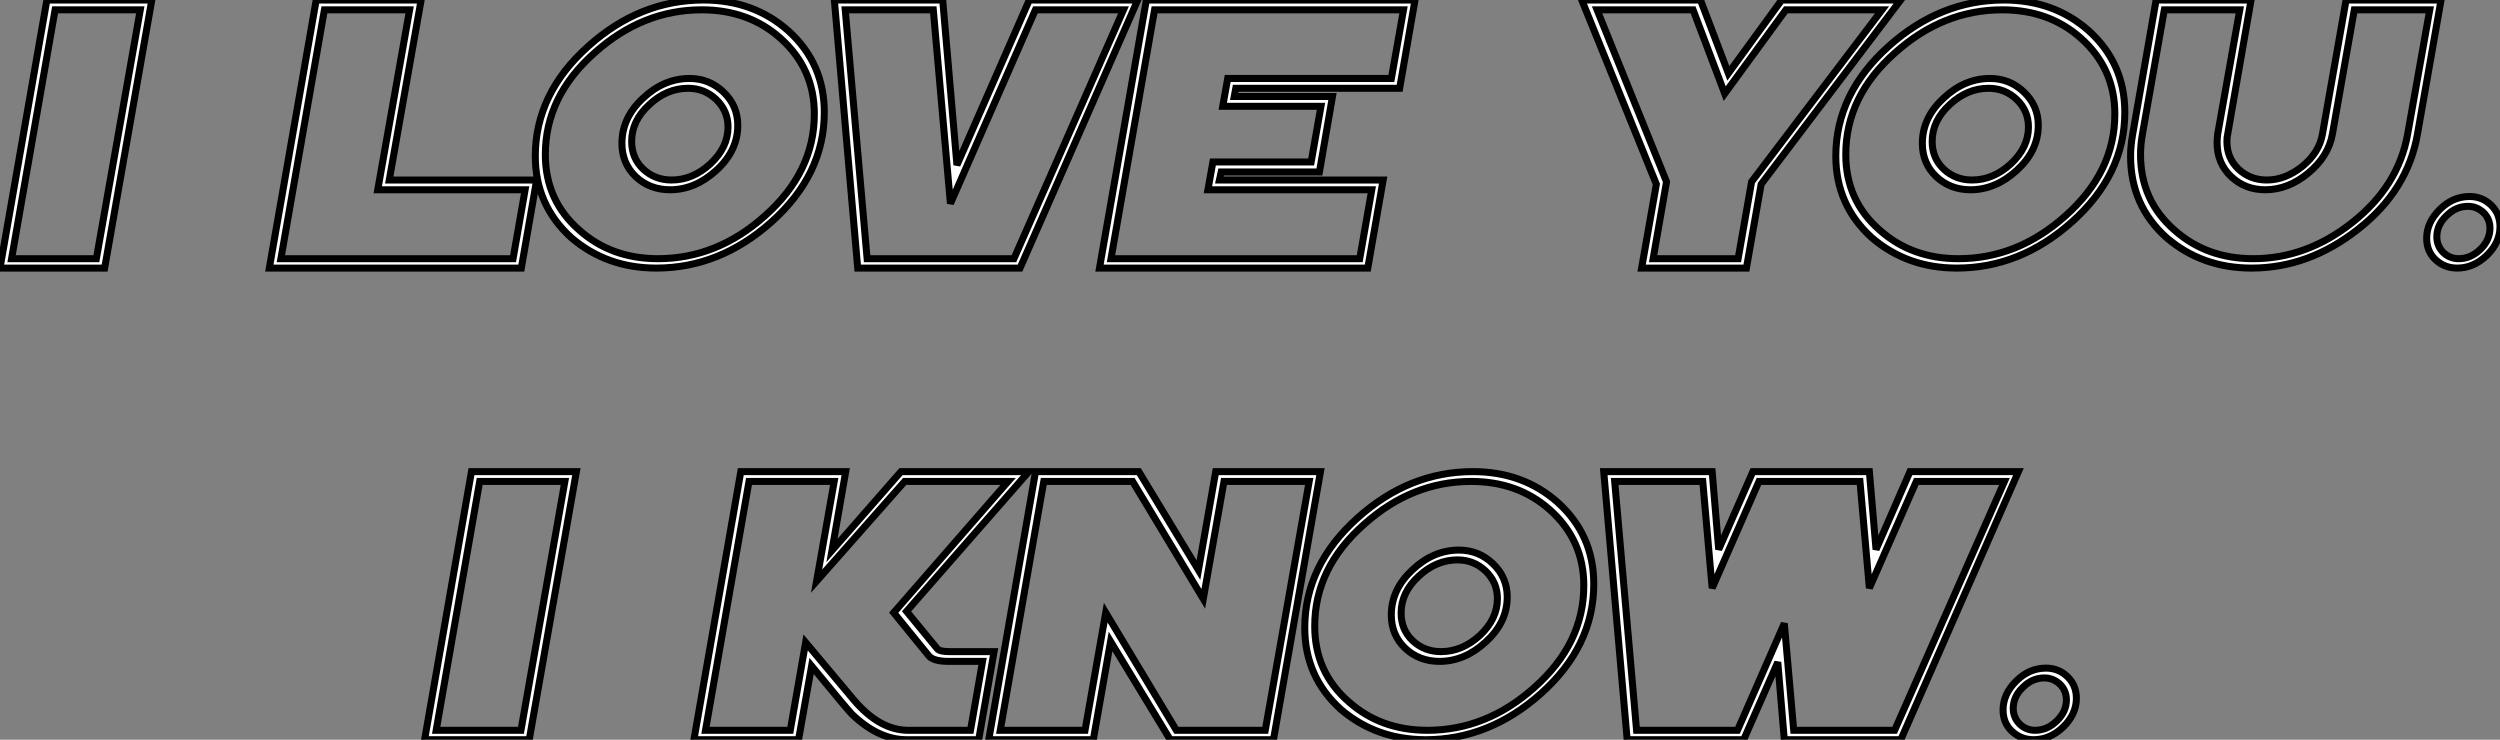
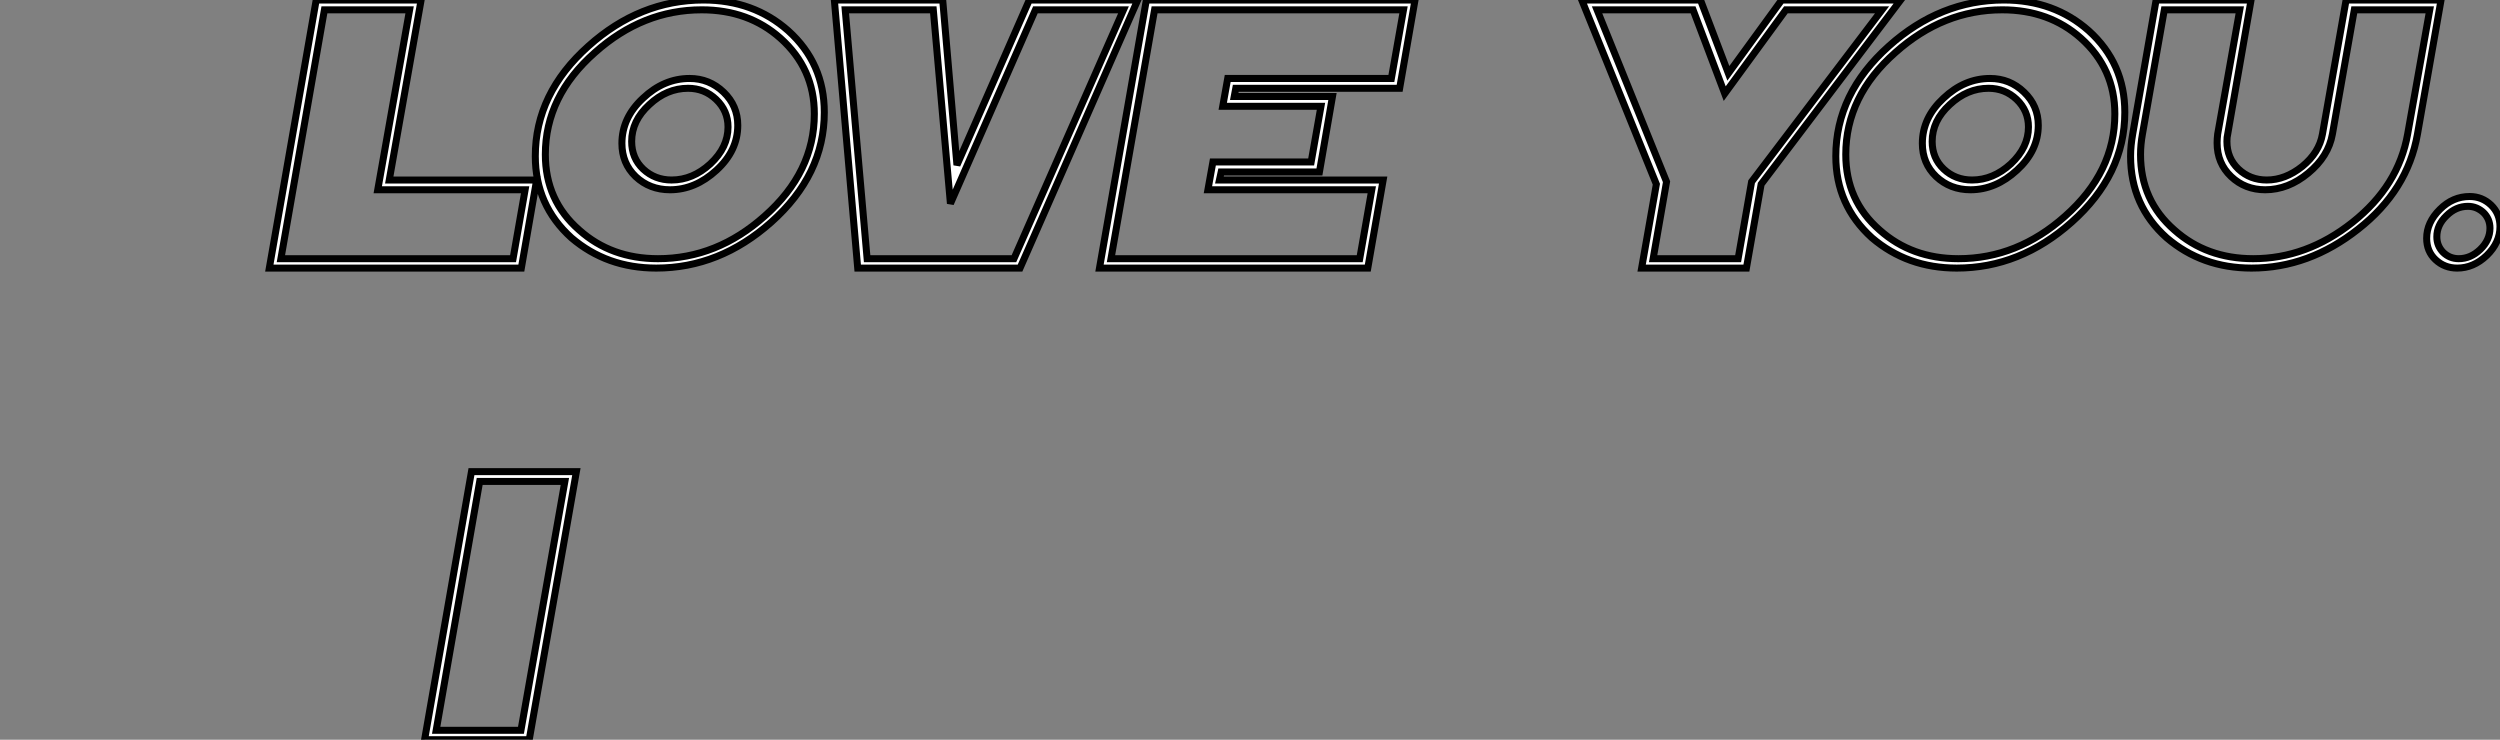
<svg xmlns="http://www.w3.org/2000/svg" viewBox="-3.63 4.218 356.224 105.4">
  <rect x="-3.63" y="4.218" width="356.224" height="105.4" fill="#808080" stroke="none" />
-   <path d="M17.36-36.39L5.22-36.39L-0.98-0.93L11.10-0.93L17.36-36.39ZM19.00-37.79L12.28 0.41L-2.63 0.41L4.05-37.79L19.00-37.79Z" fill="white" stroke="black" transform="translate(0 0) scale(1 1) translate(-1 42.008)" />
  <path d="M33.82-10.75L12.82-10.75L17.36-36.39L5.22-36.39L-0.98-0.93L32.10-0.93L33.82-10.75ZM35.46-12.14L33.28 0.41L-2.63 0.41L4.05-37.79L19.00-37.79L14.46-12.14L35.46-12.14ZM62.73-19.69L62.73-19.69Q62.73-22.01 61.03-23.63L61.03-23.63Q59.36-25.21 57.04-25.21L57.04-25.21Q54.00-25.21 51.52-22.89L51.52-22.89Q49-20.59 49-17.64L49-17.64Q49-15.26 50.64-13.70L50.64-13.70Q52.31-12.14 54.69-12.14L54.69-12.14Q57.70-12.14 60.21-14.44L60.21-14.44Q62.73-16.79 62.73-19.69ZM64.12-19.93L64.12-19.93Q64.12-16.32 61.09-13.54L61.09-13.54Q58.05-10.75 54.47-10.75L54.47-10.75Q51.57-10.75 49.57-12.63L49.57-12.63Q47.61-14.52 47.61-17.36L47.61-17.36Q47.61-21 50.61-23.79L50.61-23.79Q53.59-26.61 57.26-26.61L57.26-26.61Q60.07-26.61 62.10-24.66L62.10-24.66Q64.12-22.72 64.12-19.93ZM75.03-21.55L75.03-21.55Q75.03-28.03 70.19-32.35L70.19-32.35Q65.65-36.39 58.98-36.39L58.98-36.39Q50.59-36.39 43.78-30.32L43.78-30.32Q36.70-24.09 36.70-15.78L36.70-15.78Q36.70-9.21 41.54-5.00L41.54-5.00Q46.10-0.93 52.75-0.93L52.75-0.93Q61.14-0.93 67.95-7L67.95-7Q75.03-13.26 75.03-21.55ZM76.45-21.79L76.45-21.79Q76.45-12.88 68.88-6.13L68.88-6.13Q61.52 0.41 52.50 0.41L52.50 0.41Q45.47 0.41 40.41-3.91L40.41-3.91Q35.27-8.56 35.27-15.53L35.27-15.53Q35.27-24.47 42.85-31.23L42.85-31.23Q50.18-37.79 59.23-37.79L59.23-37.79Q66.36-37.79 71.31-33.41L71.31-33.41Q76.45-28.77 76.45-21.79ZM119.08-36.39L106.53-36.39L94.42-8.78L91.98-36.39L79.43-36.39L82.55-0.93L103.47-0.93L119.08-36.39ZM121.11-37.79L104.34 0.41L81.21 0.41L77.88-37.79L93.32-37.79L95.35-14.27L105.66-37.79L121.11-37.79ZM158.98-36.39L123.51-36.39L117.30-0.93L152.74-0.93L154.46-10.75L131.11-10.75L131.82-14.71L145.82-14.71L147.22-22.64L133.22-22.64L133.93-26.61L157.25-26.61L158.98-36.39ZM160.62-37.79L158.43-25.21L135.08-25.21L134.86-24.04L148.86-24.04L147-13.29L133-13.29L132.75-12.14L156.08-12.14L153.89 0.41L115.66 0.41L122.34-37.79L160.62-37.79Z" fill="white" stroke="black" transform="translate(38.375 0) scale(1 1) translate(-1 42.008)" />
  <path d="M46.54-36.39L32.84-36.39L24.12-24.45L19.61-36.39L5.93-36.39L15.83-11.89L13.92-0.93L26.03-0.93L27.95-11.89L46.54-36.39ZM49.19-37.79L29.31-11.54L27.21 0.41L12.28 0.41L14.38-11.54L3.75-37.79L20.67-37.79L24.64-27.34L32.24-37.79L49.19-37.79ZM67.40-19.69L67.40-19.69Q67.40-22.01 65.71-23.63L65.71-23.63Q64.04-25.21 61.71-25.21L61.71-25.21Q58.68-25.21 56.19-22.89L56.19-22.89Q53.68-20.59 53.68-17.64L53.68-17.64Q53.68-15.26 55.32-13.70L55.32-13.70Q56.98-12.14 59.36-12.14L59.36-12.14Q62.37-12.14 64.89-14.44L64.89-14.44Q67.40-16.79 67.40-19.69ZM68.80-19.93L68.80-19.93Q68.80-16.32 65.76-13.54L65.76-13.54Q62.73-10.75 59.14-10.75L59.14-10.75Q56.25-10.75 54.25-12.63L54.25-12.63Q52.28-14.52 52.28-17.36L52.28-17.36Q52.28-21 55.29-23.79L55.29-23.79Q58.27-26.61 61.93-26.61L61.93-26.61Q64.75-26.61 66.77-24.66L66.77-24.66Q68.80-22.72 68.80-19.93ZM79.71-21.55L79.71-21.55Q79.71-28.03 74.87-32.35L74.87-32.35Q70.33-36.39 63.66-36.39L63.66-36.39Q55.26-36.39 48.45-30.32L48.45-30.32Q41.37-24.09 41.37-15.78L41.37-15.78Q41.37-9.21 46.21-5.00L46.21-5.00Q50.78-0.93 57.42-0.93L57.42-0.93Q65.82-0.93 72.63-7L72.63-7Q79.71-13.26 79.71-21.55ZM81.13-21.79L81.13-21.79Q81.13-12.88 73.55-6.13L73.55-6.13Q66.20 0.41 57.18 0.41L57.18 0.41Q50.15 0.41 45.09-3.91L45.09-3.91Q39.95-8.56 39.95-15.53L39.95-15.53Q39.95-24.47 47.52-31.23L47.52-31.23Q54.85-37.79 63.90-37.79L63.90-37.79Q71.04-37.79 75.99-33.41L75.99-33.41Q81.13-28.77 81.13-21.79ZM124.58-36.39L113.83-36.39L110.71-18.68Q110.14-15.50 107.27-13.13L107.27-13.13Q104.40-10.75 101.14-10.75L101.14-10.75Q98.27-10.75 96.28-12.63L96.28-12.63Q94.28-14.52 94.28-17.42L94.28-17.42Q94.28-18.02 94.36-18.68L94.36-18.68L97.51-36.39L86.76-36.39L83.64-18.68Q83.51-17.96 83.44-17.23Q83.37-16.49 83.37-15.78L83.37-15.78Q83.37-9.21 88.21-5.00L88.21-5.00Q92.78-0.93 99.42-0.93L99.42-0.93Q107.02-0.93 113.56-6.10L113.56-6.10Q120.12-11.29 121.43-18.68L121.43-18.68L124.58-36.39ZM126.19-37.79L122.83-18.68Q121.43-10.66 114.38-5.14L114.38-5.14Q107.35 0.41 99.18 0.41L99.18 0.41Q92.15 0.41 87.09-3.91L87.09-3.91Q81.95-8.50 81.95-15.53L81.95-15.53Q81.95-16.32 82.03-17.10Q82.11-17.88 82.25-18.68L82.25-18.68L85.59-37.79L99.12-37.79L95.79-18.68Q95.68-18.27 95.68-17.64L95.68-17.64Q95.68-15.26 97.32-13.70L97.32-13.70Q98.98-12.14 101.36-12.14L101.36-12.14Q103.99-12.14 106.42-14.08L106.42-14.08Q108.83-16.05 109.29-18.68L109.29-18.68L112.66-37.79L126.19-37.79ZM133.16-5.28L133.16-5.28Q133.16-5.93 132.92-6.51Q132.67-7.08 132.25-7.49Q131.82-7.90 131.25-8.15Q130.68-8.39 130.02-8.39L130.02-8.39Q128.30-8.39 126.96-7.05L126.96-7.05Q125.59-5.74 125.59-4.05L125.59-4.05Q125.59-2.76 126.49-1.83L126.49-1.83Q127.42-0.93 128.71-0.93L128.71-0.93Q130.40-0.93 131.77-2.24L131.77-2.24Q133.16-3.58 133.16-5.28ZM134.59-5.50L134.59-5.50Q134.59-3.23 132.70-1.39L132.70-1.39Q130.81 0.41 128.49 0.41L128.49 0.41Q126.68 0.41 125.40-0.79L125.40-0.79Q124.14-1.97 124.14-3.83L124.14-3.83Q124.14-6.10 126.03-7.96L126.03-7.96Q127.86-9.79 130.27-9.79L130.27-9.79Q132.04-9.79 133.33-8.56L133.33-8.56Q134.59-7.33 134.59-5.50Z" fill="white" stroke="black" transform="translate(218.75 0) scale(1 1) translate(-0.746 42.008)" />
  <path d="M17.36-36.39L5.22-36.39L-0.98-0.93L11.10-0.93L17.36-36.39ZM19.00-37.79L12.28 0.41L-2.63 0.41L4.05-37.79L19.00-37.79Z" fill="white" stroke="black" transform="translate(60.5 67.2) scale(1 1) translate(-1 42.008)" />
-   <path d="M42.14-36.39L27.40-36.39L14.85-22.18L17.36-36.39L5.22-36.39L-0.98-0.93L11.10-0.93L13.29-13.45L20.07-5.36Q23.79-0.93 27.92-0.93L27.92-0.93L36.78-0.93L38.50-10.75L33.69-10.75Q31.50-10.75 30.84-11.54L30.84-11.54L25.84-17.69L42.14-36.39ZM45.09-37.79L27.67-17.88L32.05-12.55Q32.38-12.14 33.80-12.14L33.80-12.14L40.14-12.14L37.95 0.41L27.67 0.41Q23.68 0.41 19.88-3.23L19.88-3.23Q19.61-3.50 18.20-5.18Q16.79-6.86 14.14-10.09L14.14-10.09L12.28 0.41L-2.63 0.41L4.05-37.79L19.00-37.79L17.04-26.55L26.88-37.79L45.09-37.79ZM85.04-36.39L72.90-36.39L69.95-19.66L59.88-36.39L47.22-36.39L41.02-0.93L53.10-0.93L56.05-17.69L66.12-0.93L78.78-0.93L85.04-36.39ZM86.65-37.79L79.95 0.41L65.24 0.41L56.74-13.59L54.28 0.41L39.38 0.41L46.05-37.79L60.76-37.79L69.26-23.76L71.72-37.79L86.65-37.79ZM111.86-19.69L111.86-19.69Q111.86-22.01 110.17-23.63L110.17-23.63Q108.50-25.21 106.18-25.21L106.18-25.21Q103.14-25.21 100.65-22.89L100.65-22.89Q98.14-20.59 98.14-17.64L98.14-17.64Q98.14-15.26 99.78-13.70L99.78-13.70Q101.45-12.14 103.82-12.14L103.82-12.14Q106.83-12.14 109.35-14.44L109.35-14.44Q111.86-16.79 111.86-19.69ZM113.26-19.93L113.26-19.93Q113.26-16.32 110.22-13.54L110.22-13.54Q107.19-10.75 103.61-10.75L103.61-10.75Q100.71-10.75 98.71-12.63L98.71-12.63Q96.74-14.52 96.74-17.36L96.74-17.36Q96.74-21 99.75-23.79L99.75-23.79Q102.73-26.61 106.39-26.61L106.39-26.61Q109.21-26.61 111.23-24.66L111.23-24.66Q113.26-22.72 113.26-19.93ZM124.17-21.55L124.17-21.55Q124.17-28.03 119.33-32.35L119.33-32.35Q114.79-36.39 108.12-36.39L108.12-36.39Q99.72-36.39 92.91-30.32L92.91-30.32Q85.83-24.09 85.83-15.78L85.83-15.78Q85.83-9.21 90.67-5.00L90.67-5.00Q95.24-0.93 101.88-0.93L101.88-0.93Q110.28-0.93 117.09-7L117.09-7Q124.17-13.26 124.17-21.55ZM125.59-21.79L125.59-21.79Q125.59-12.88 118.02-6.13L118.02-6.13Q110.66 0.41 101.64 0.41L101.64 0.41Q94.61 0.41 89.55-3.91L89.55-3.91Q84.41-8.56 84.41-15.53L84.41-15.53Q84.41-24.47 91.98-31.23L91.98-31.23Q99.31-37.79 108.36-37.79L108.36-37.79Q115.50-37.79 120.45-33.41L120.45-33.41Q125.59-28.77 125.59-21.79ZM184.11-36.39L171.55-36.39L164.86-21.19L163.52-36.39L149.13-36.39L142.46-21.19L141.12-36.39L128.57-36.39L131.69-0.93L146.07-0.93L152.74-16.16L154.08-0.93L168.46-0.93L184.11-36.39ZM186.10-37.79L169.34 0.41L152.74 0.41L151.81-10.64L146.95 0.41L130.35 0.41L127.01-37.79L142.46-37.79L143.39-26.69L148.26-37.79L164.86-37.79L165.81-26.69L170.65-37.79L186.10-37.79ZM192.94-5.28L192.94-5.28Q192.94-5.93 192.69-6.51Q192.45-7.08 192.02-7.49Q191.60-7.90 191.02-8.15Q190.45-8.39 189.79-8.39L189.79-8.39Q188.07-8.39 186.73-7.05L186.73-7.05Q185.36-5.74 185.36-4.05L185.36-4.05Q185.36-2.76 186.27-1.83L186.27-1.83Q187.20-0.93 188.48-0.93L188.48-0.93Q190.18-0.93 191.54-2.24L191.54-2.24Q192.94-3.58 192.94-5.28ZM194.36-5.50L194.36-5.50Q194.36-3.23 192.47-1.39L192.47-1.39Q190.59 0.41 188.26 0.41L188.26 0.41Q186.46 0.41 185.17-0.79L185.17-0.79Q183.91-1.97 183.91-3.83L183.91-3.83Q183.91-6.10 185.80-7.96L185.80-7.96Q187.63-9.79 190.04-9.79L190.04-9.79Q191.82-9.79 193.10-8.56L193.10-8.56Q194.36-7.33 194.36-5.50Z" fill="white" stroke="black" transform="translate(98.875 67.2) scale(1 1) translate(-1 42.008)" />
</svg>